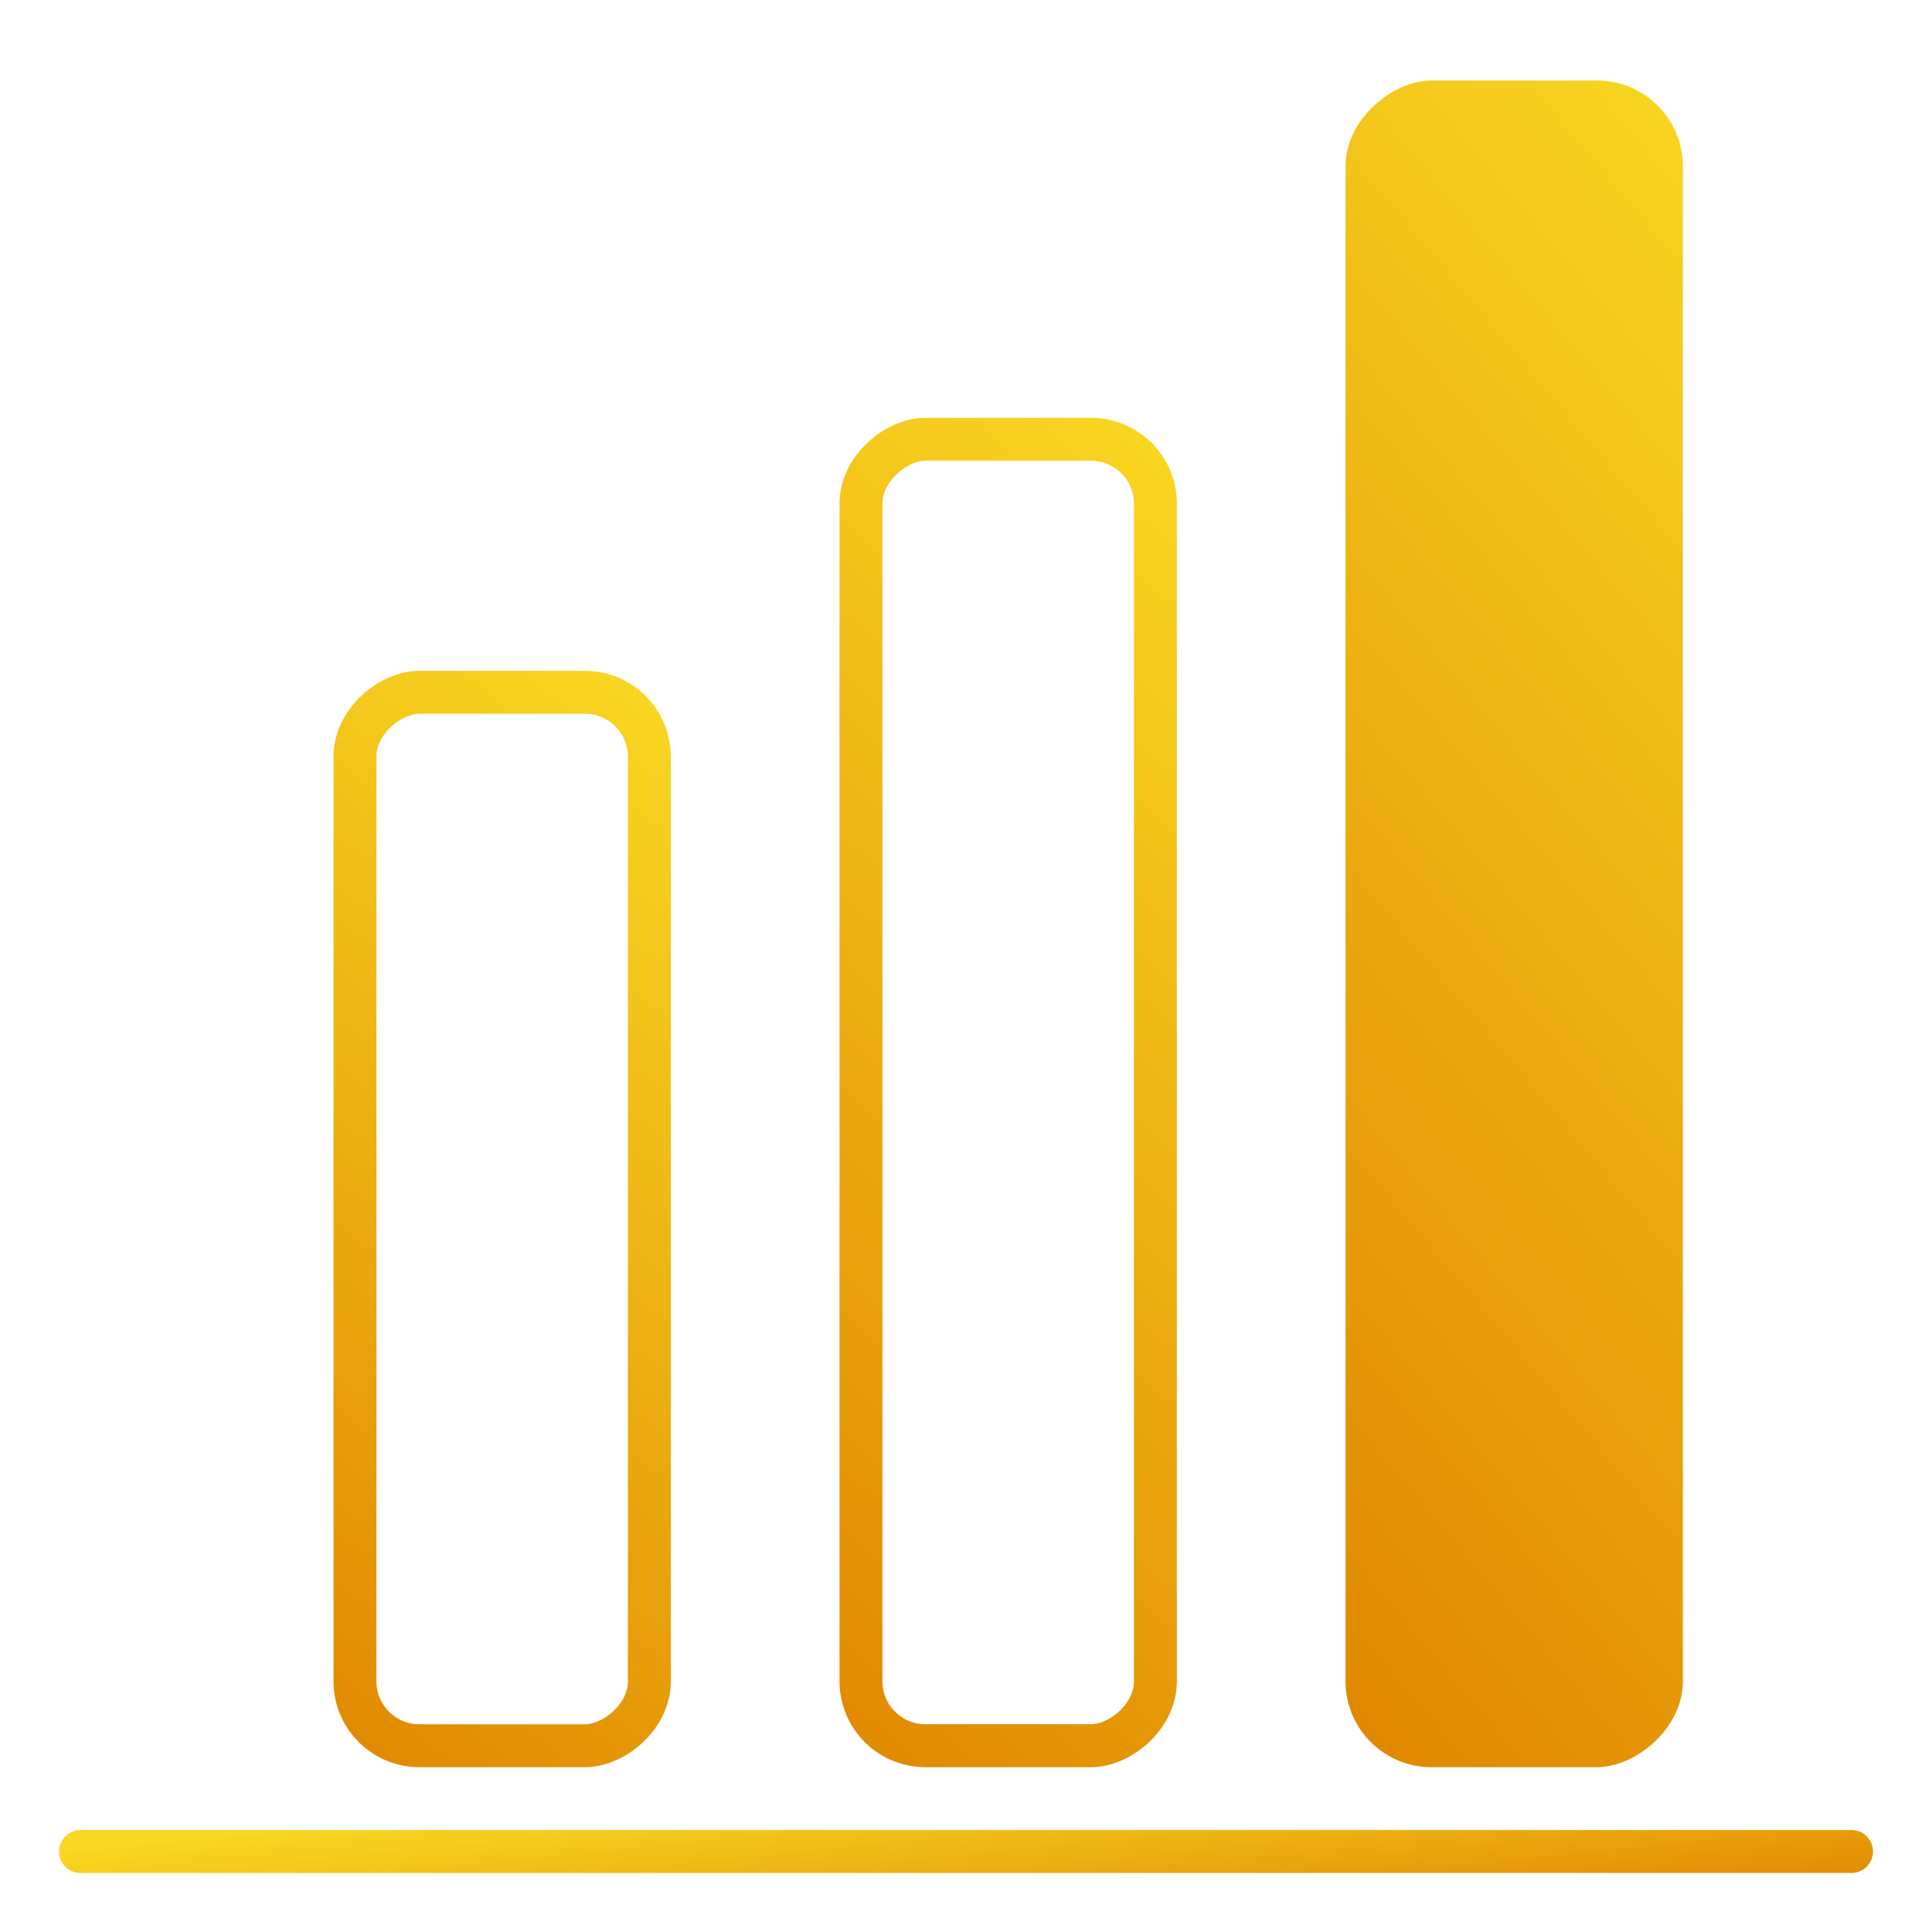
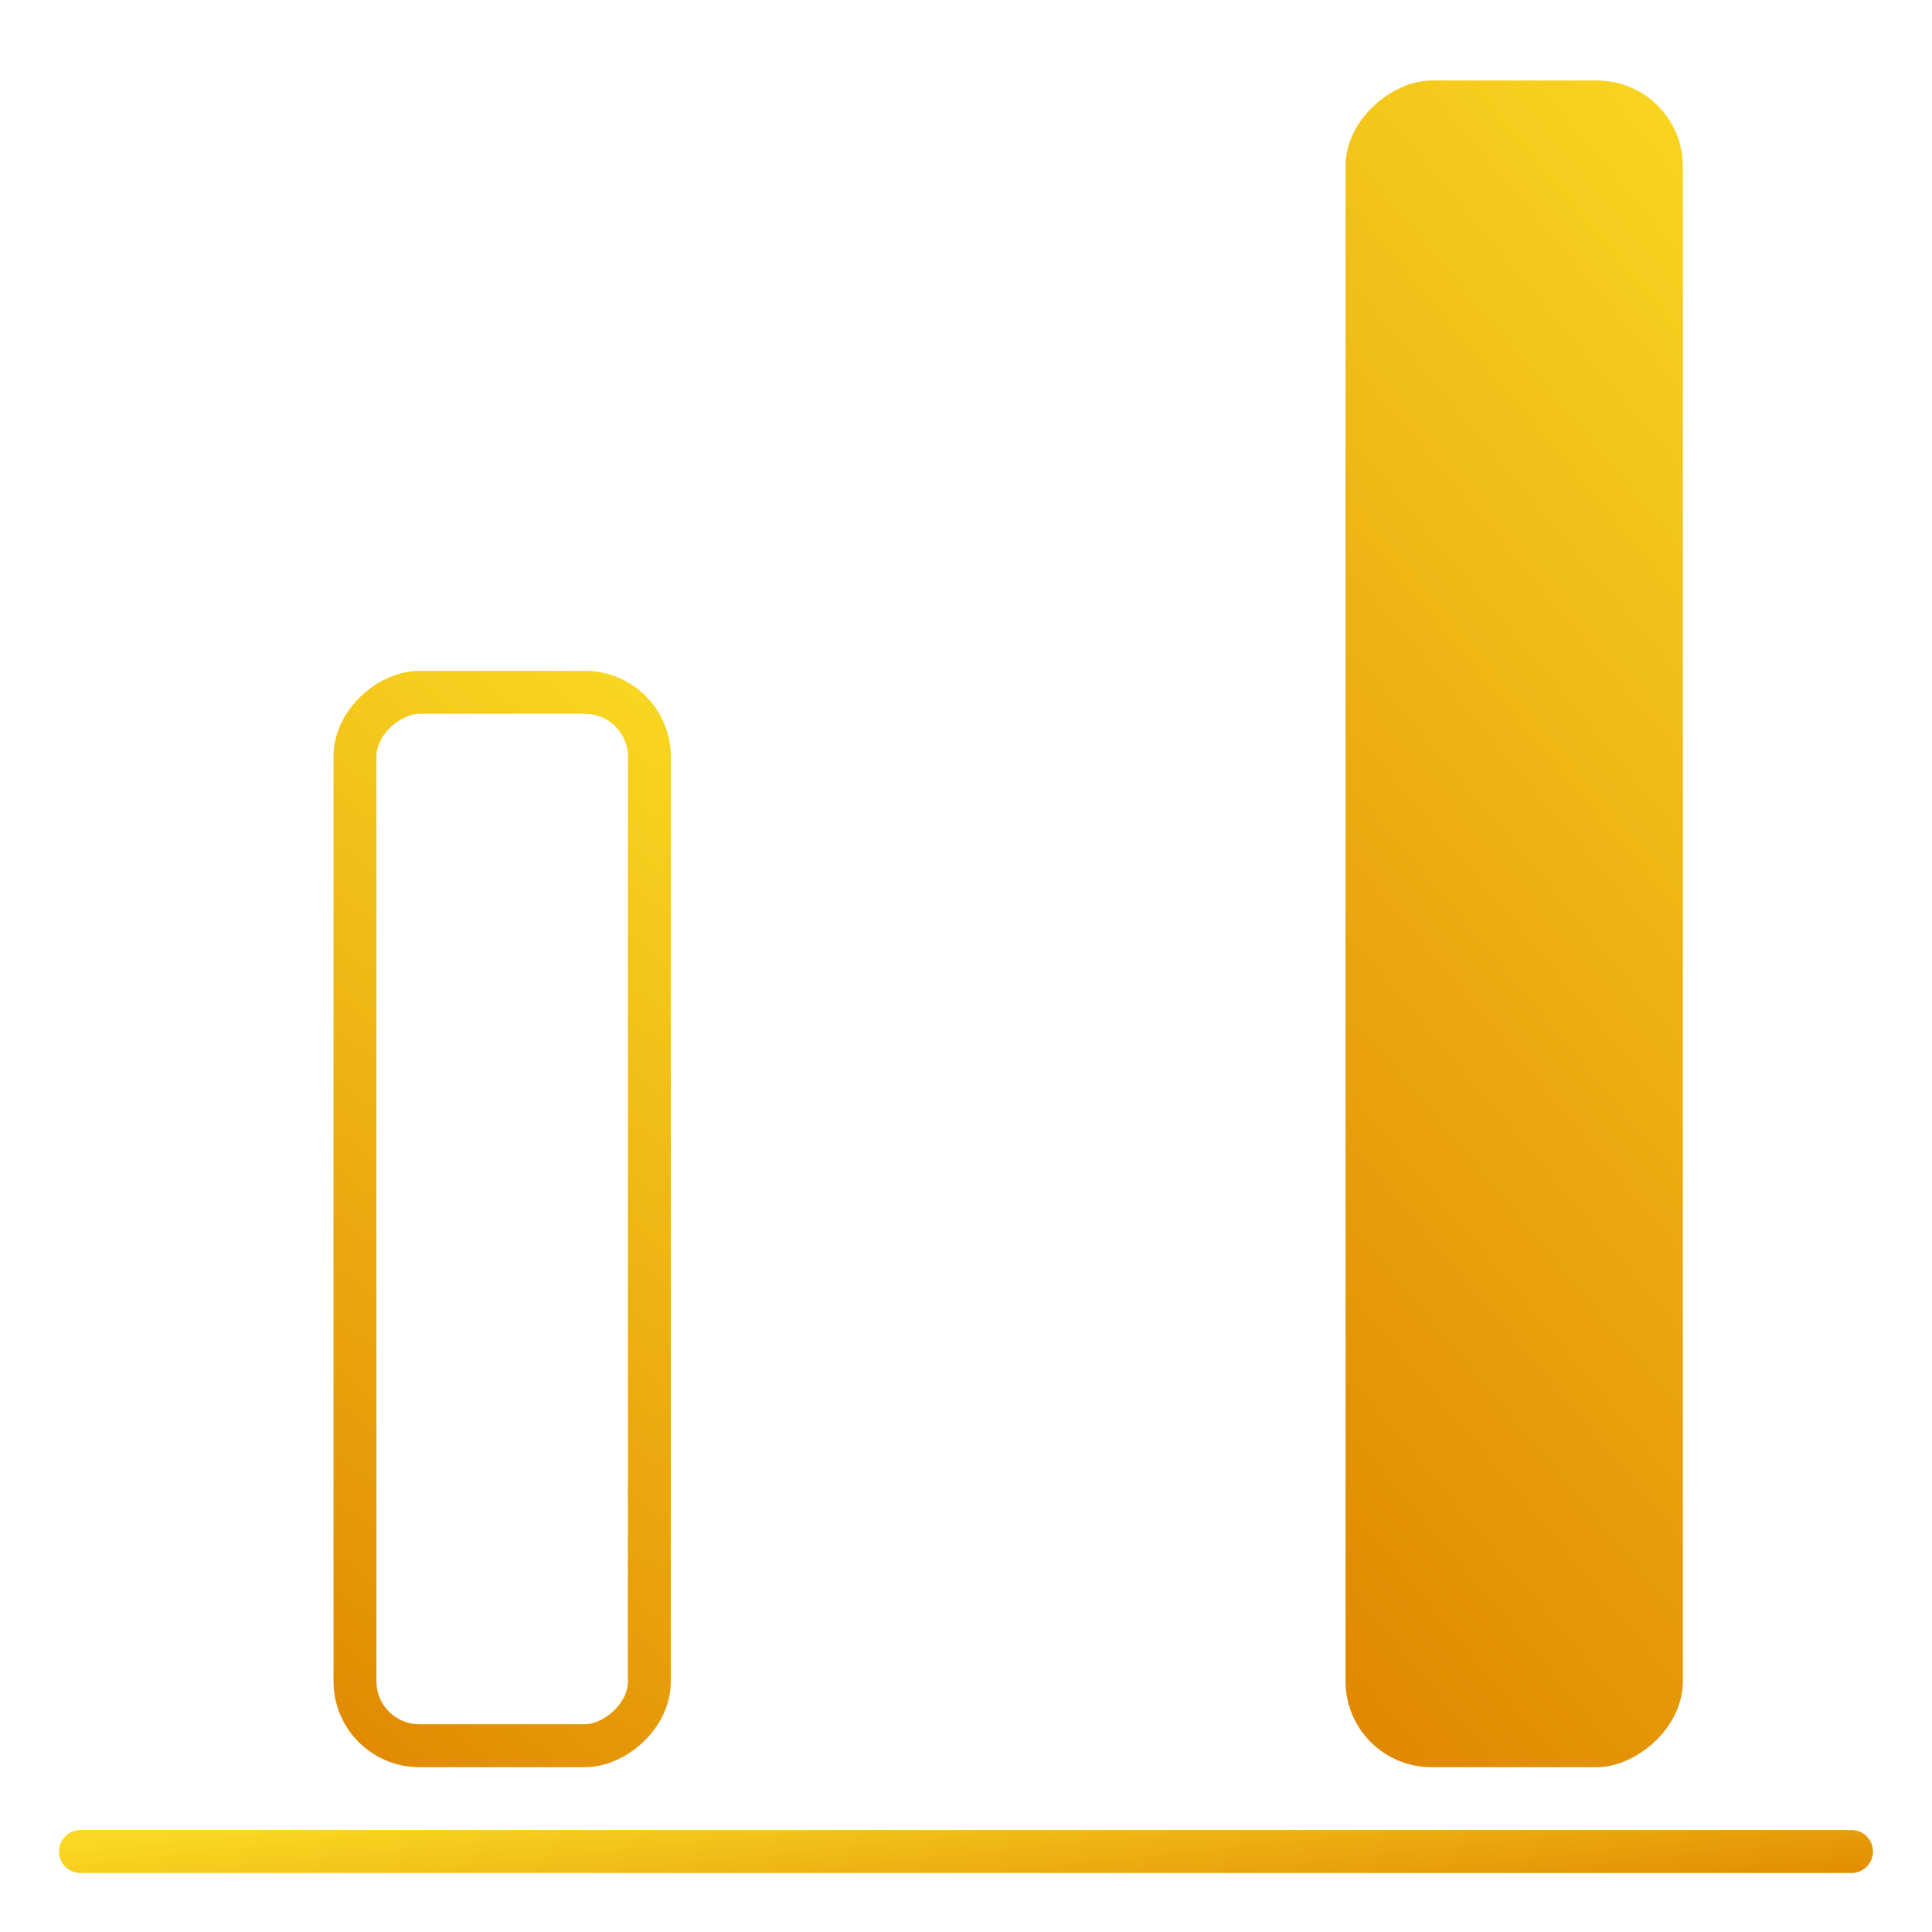
<svg xmlns="http://www.w3.org/2000/svg" width="45" height="45" viewBox="0 0 45 45" fill="none">
  <path d="M1.875 43.125H43.125" stroke="url(#paint0_linear_153_2133)" stroke-linecap="round" stroke-linejoin="round" />
  <rect x="15.125" y="16.125" width="24.536" height="6.857" rx="1.5" transform="rotate(90 15.125 16.125)" stroke="url(#paint1_linear_153_2133)" />
-   <rect x="26.911" y="10.232" width="30.429" height="6.857" rx="1.5" transform="rotate(90 26.911 10.232)" stroke="url(#paint2_linear_153_2133)" />
  <rect x="39.197" y="1.875" width="39.286" height="7.857" rx="2" transform="rotate(90 39.197 1.875)" fill="url(#paint3_linear_153_2133)" />
  <defs>
    <linearGradient id="paint0_linear_153_2133" x1="-0.703" y1="43.125" x2="-0.045" y2="49.606" gradientUnits="userSpaceOnUse">
      <stop offset="0.027" stop-color="#F9D722" />
      <stop offset="0.83" stop-color="#E08600" />
    </linearGradient>
    <linearGradient id="paint1_linear_153_2133" x1="14.029" y1="15.625" x2="38.944" y2="34.953" gradientUnits="userSpaceOnUse">
      <stop offset="0.027" stop-color="#F9D722" />
      <stop offset="0.83" stop-color="#E08600" />
    </linearGradient>
    <linearGradient id="paint2_linear_153_2133" x1="25.447" y1="9.732" x2="51.141" y2="34.266" gradientUnits="userSpaceOnUse">
      <stop offset="0.027" stop-color="#F9D722" />
      <stop offset="0.83" stop-color="#E08600" />
    </linearGradient>
    <linearGradient id="paint3_linear_153_2133" x1="36.741" y1="1.875" x2="62.066" y2="32.101" gradientUnits="userSpaceOnUse">
      <stop offset="0.027" stop-color="#F9D722" />
      <stop offset="0.83" stop-color="#E08600" />
    </linearGradient>
  </defs>
</svg>